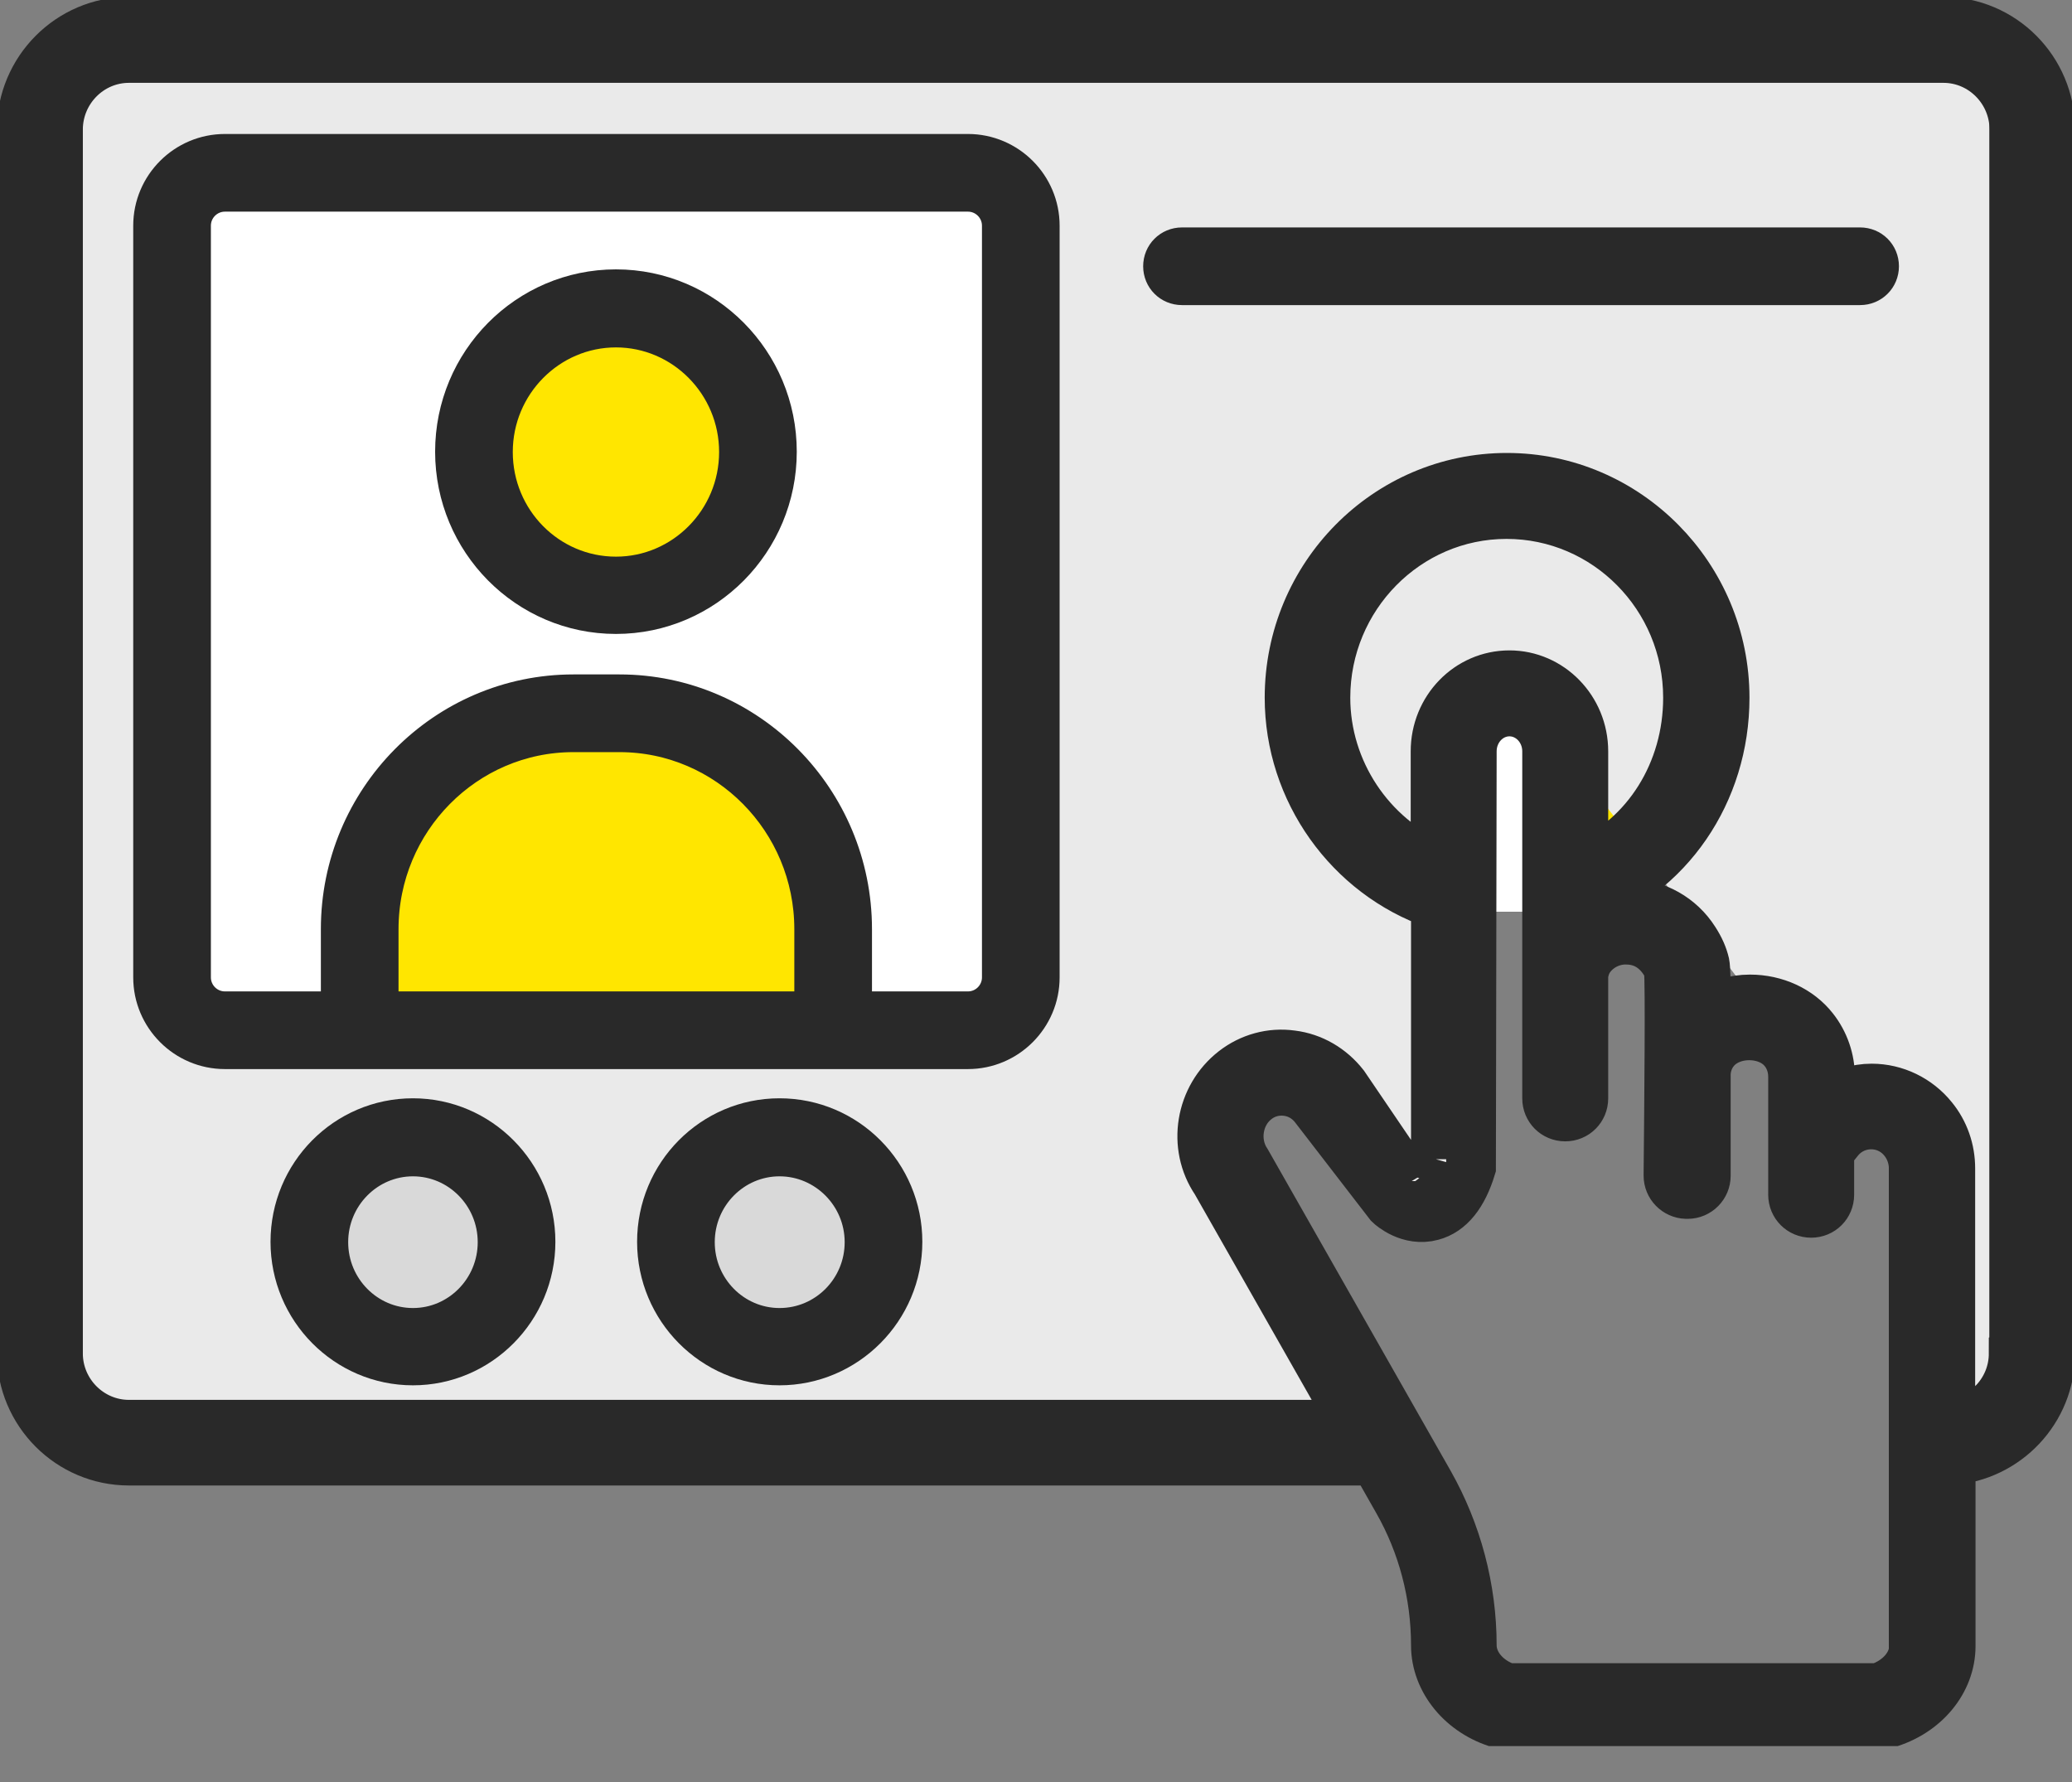
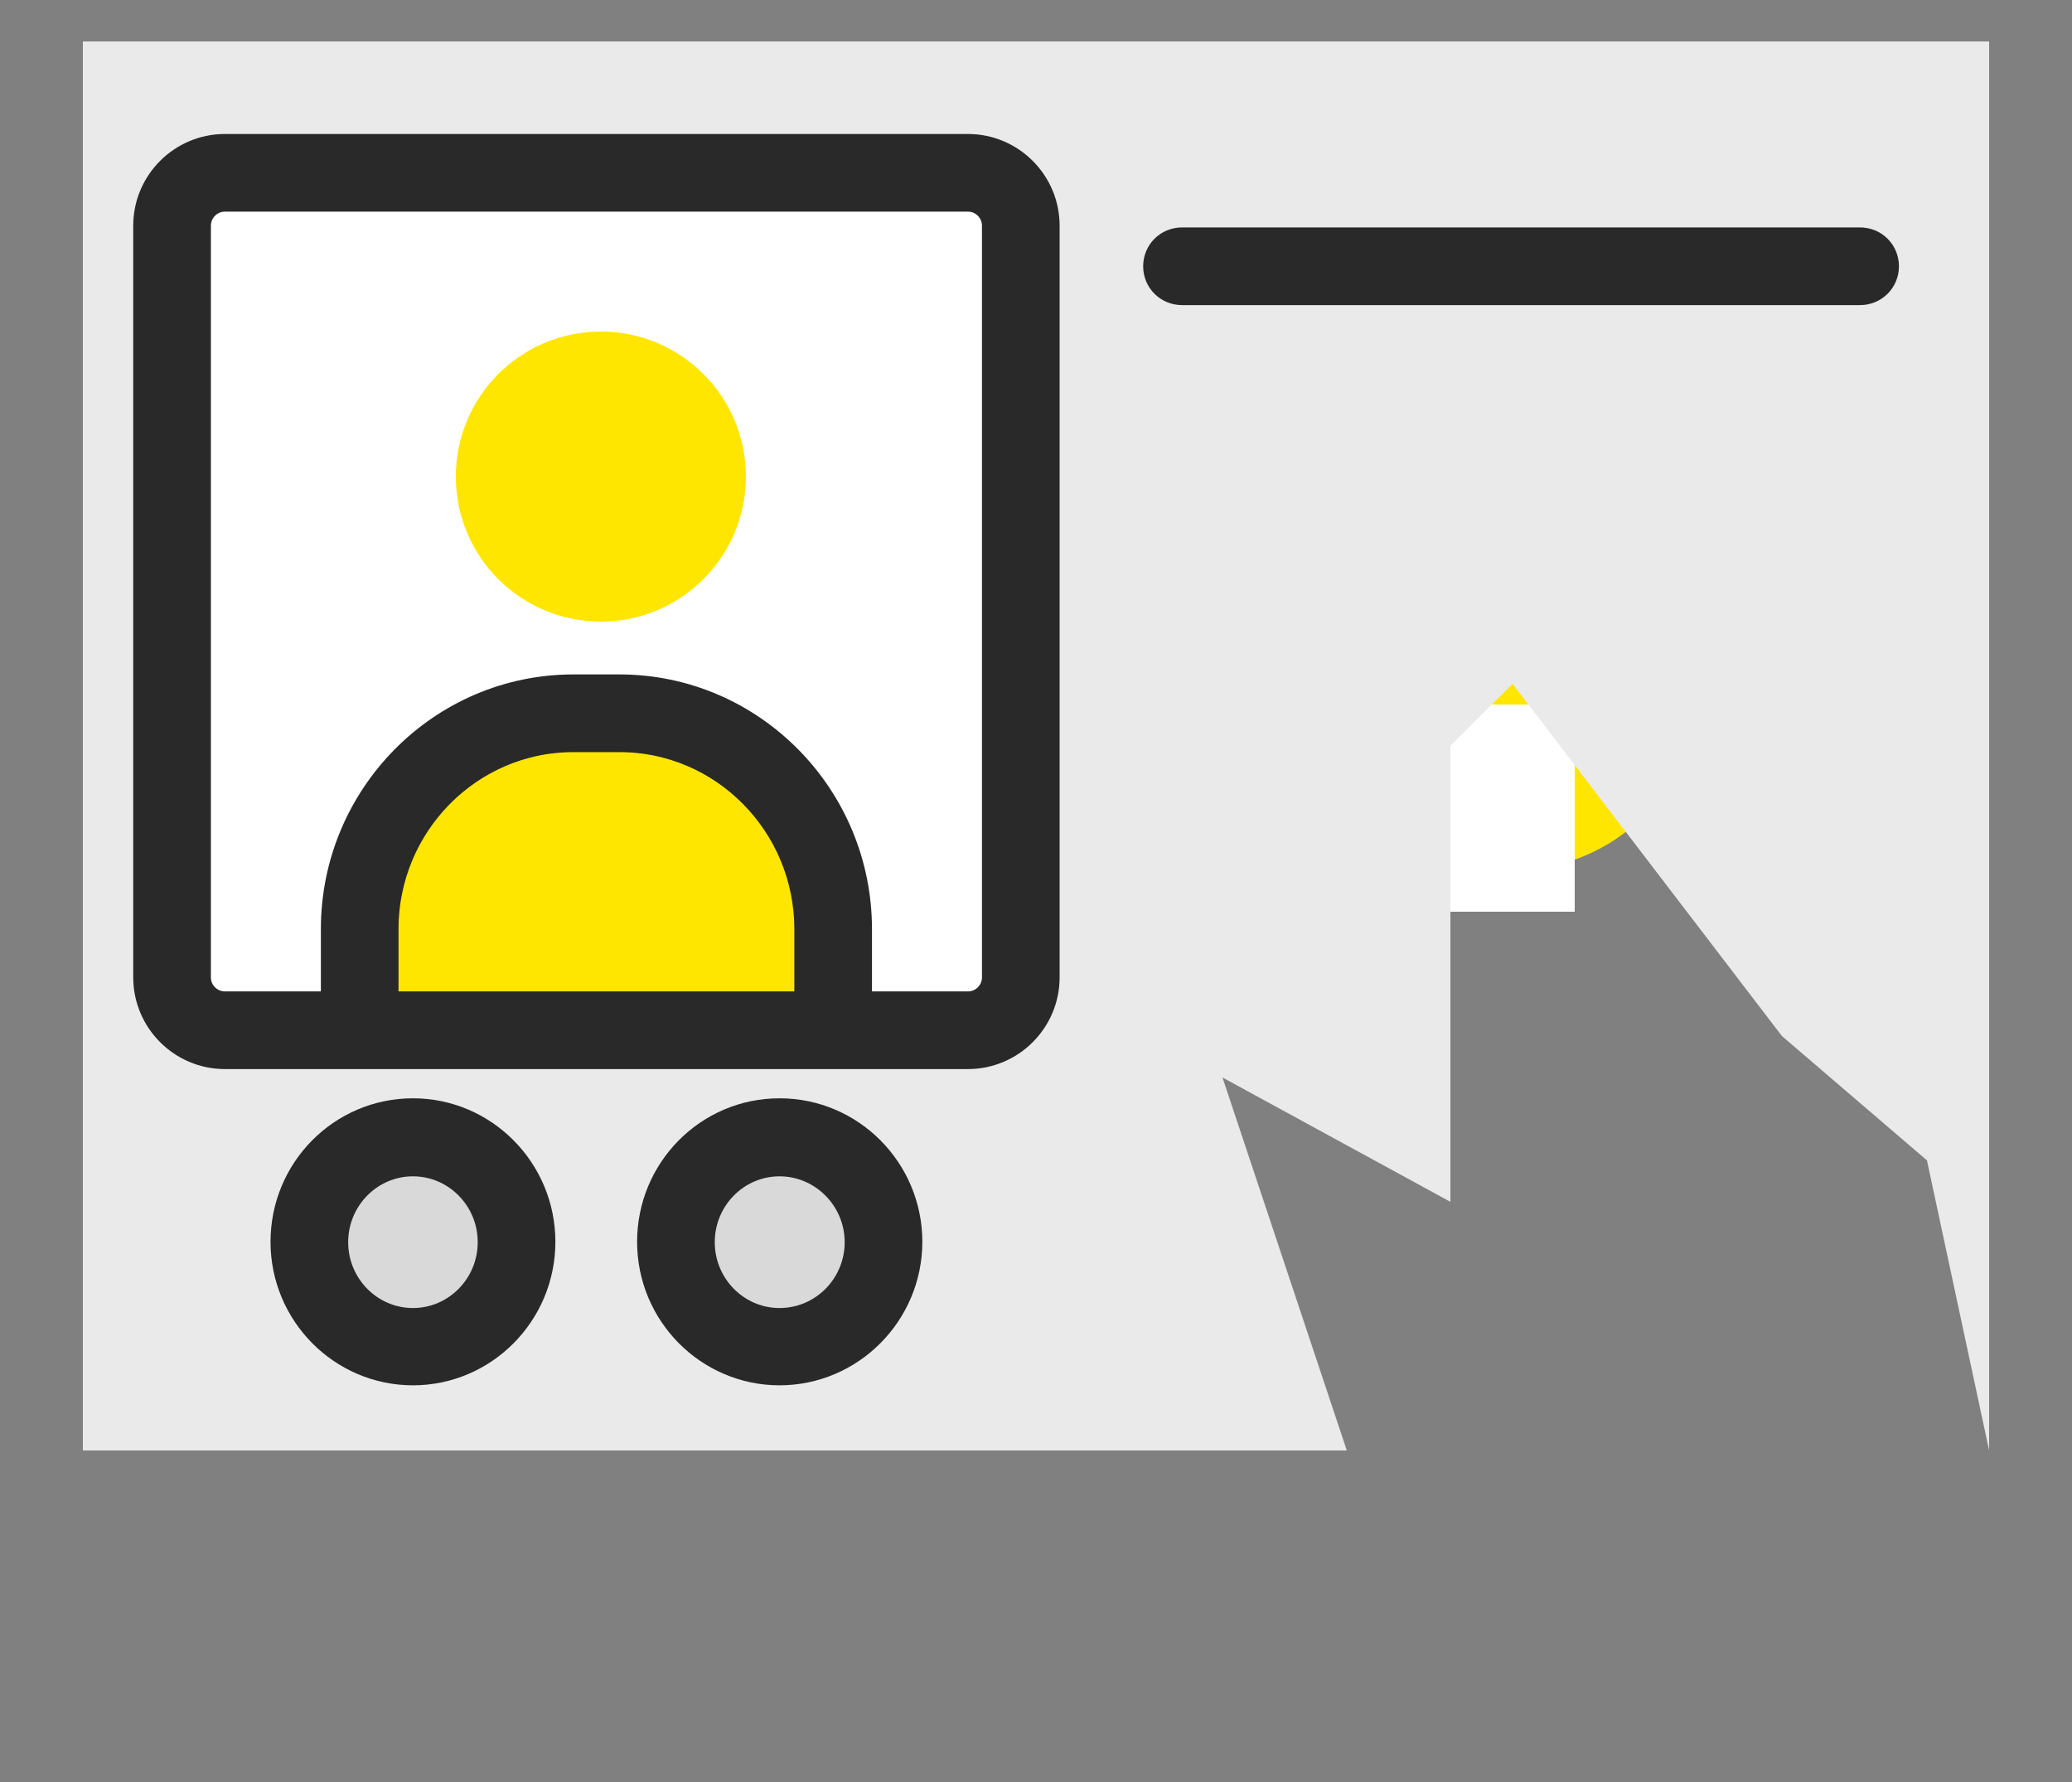
<svg xmlns="http://www.w3.org/2000/svg" width="50" height="43" viewBox="0 0 50 43" fill="none">
  <rect x="0" y="0" width="50" height="43" fill="#808080" stroke="none" />
  <g clip-path="url(#clip0_143_697)">
    <path d="M41 16.5C41 18.985 38.985 21 36.5 21C34.015 21 32 18.985 32 16.5C32 14.015 34.015 12 36.5 12C38.985 12 41 14.015 41 16.5Z" fill="#FFE600" />
    <rect x="35" y="17" width="3" height="5" fill="white" />
    <path d="M2 1H48V35L46.5 28L43 25L36.5 16.5L35 18V29L29.5 26L32.5 35H2V1Z" fill="#EAEAEA" />
    <rect x="5" y="5" width="19" height="19" fill="white" />
-     <path d="M34.65 27.972V21.818C32.561 21.093 31.119 19.082 31.119 16.836C31.119 13.907 33.47 11.53 36.364 11.53C39.257 11.53 41.617 13.916 41.617 16.836C41.617 19.126 40.253 21.093 38.217 21.818V22.107C38.54 21.914 38.907 21.801 39.309 21.801C39.956 21.818 40.542 22.15 40.883 22.684C41.014 22.885 41.093 23.068 41.136 23.252C41.154 23.339 41.171 23.741 41.171 24.423C41.477 24.231 41.844 24.117 42.229 24.117C42.841 24.117 43.409 24.379 43.759 24.825C44.021 25.157 44.161 25.568 44.161 25.988V26.573C44.458 26.381 44.799 26.267 45.166 26.267C45.734 26.267 46.276 26.53 46.635 26.976C46.914 27.317 47.063 27.745 47.063 28.191V34.362C47.928 34.266 48.593 33.54 48.593 32.657L48.61 32.649V3.129C48.61 2.177 47.841 1.399 46.897 1.399H3.112C2.168 1.399 1.399 2.177 1.399 3.129V32.657C1.399 33.602 2.168 34.379 3.112 34.379H32.684L29.344 28.505C28.767 27.657 28.96 26.477 29.781 25.839C30.175 25.533 30.673 25.393 31.171 25.463C31.669 25.524 32.115 25.787 32.43 26.189L34 28.5C33.991 28.483 34.439 29 34.5 29V28.5M34.65 27.972C34.5 28 35 28.5 34.5 28.5M34.65 27.972L34.5 28.5M46.888 0.525H3.112C1.687 0.525 0.524 1.696 0.524 3.129V32.649C0.524 34.082 1.687 35.245 3.112 35.245H33.182L33.733 36.215C34.336 37.273 34.65 38.479 34.65 39.703C34.65 40.551 35.288 41.329 36.206 41.591L45.455 41.608L45.516 41.591C46.442 41.329 47.072 40.568 47.072 39.72V35.236C48.409 35.14 49.475 34.03 49.475 32.657V3.129C49.475 1.687 48.313 0.525 46.888 0.525ZM46.189 39.72C46.189 40.157 45.839 40.568 45.323 40.734H36.381C35.865 40.568 35.516 40.149 35.516 39.703C35.516 38.331 35.157 36.976 34.484 35.787L30.079 28.042C29.755 27.561 29.86 26.879 30.315 26.53C30.524 26.364 30.795 26.294 31.058 26.329C31.329 26.364 31.565 26.504 31.731 26.722L33.531 29.056C33.575 29.1 34.012 29.484 34.554 29.336C34.983 29.222 35.297 28.829 35.498 28.173L35.516 18.129C35.516 17.596 35.926 17.168 36.425 17.168C36.923 17.168 37.334 17.596 37.334 18.129V26.504C37.334 26.748 37.526 26.941 37.771 26.941C38.016 26.941 38.208 26.748 38.208 26.504V23.54C38.225 23.383 38.278 23.234 38.365 23.112C38.566 22.832 38.916 22.657 39.274 22.675C39.642 22.684 39.947 22.858 40.166 23.191C40.218 23.269 40.253 23.357 40.271 23.418C40.306 23.698 40.28 26.6 40.262 28.365C40.262 28.61 40.455 28.802 40.691 28.811C40.691 28.811 40.699 28.811 40.708 28.811C40.708 28.811 40.717 28.811 40.725 28.811C40.97 28.811 41.163 28.61 41.163 28.374V25.988C41.154 25.761 41.224 25.533 41.364 25.358C41.547 25.122 41.862 24.983 42.212 24.983C42.561 24.983 42.876 25.122 43.059 25.358C43.199 25.533 43.269 25.761 43.269 25.979V28.829C43.269 29.073 43.462 29.266 43.706 29.266C43.951 29.266 44.143 29.073 44.143 28.829V27.788L44.362 27.517C44.554 27.273 44.843 27.133 45.157 27.133C45.463 27.133 45.752 27.273 45.944 27.517C46.093 27.701 46.18 27.946 46.18 28.182V39.712L46.189 39.72ZM36.425 16.294C35.437 16.294 34.642 17.115 34.642 18.129V20.883C33.059 20.201 31.984 18.602 31.984 16.836C31.984 14.397 33.942 12.404 36.355 12.404C38.767 12.404 40.734 14.388 40.734 16.836C40.734 18.636 39.738 20.201 38.208 20.883V18.129C38.208 17.115 37.404 16.294 36.425 16.294Z" stroke="#292929" stroke-width="1.2" stroke-miterlimit="10" />
    <path d="M8 23C8 19.686 10.686 17 14 17C17.314 17 20 19.686 20 23V24H8V23Z" fill="#FFE600" />
    <path d="M23.357 3.733H5.428C4.484 3.733 3.715 4.502 3.715 5.446V23.584C3.715 24.528 4.484 25.297 5.428 25.297H23.357C24.301 25.297 25.07 24.528 25.07 23.584V5.446C25.07 4.502 24.301 3.733 23.357 3.733ZM19.668 24.423H9.117V22.421C9.117 19.79 11.233 17.649 13.838 17.649H14.948C17.552 17.649 19.668 19.79 19.668 22.421V24.423ZM24.196 23.584C24.196 24.047 23.82 24.423 23.357 24.423H20.542V22.421C20.542 19.309 18.033 16.774 14.948 16.774H13.838C10.752 16.774 8.243 19.309 8.243 22.421V24.423H5.428C4.965 24.423 4.589 24.047 4.589 23.584V5.446C4.589 4.983 4.965 4.607 5.428 4.607H23.357C23.82 4.607 24.196 4.983 24.196 5.446V23.584Z" stroke="#292929" stroke-miterlimit="10" />
    <path d="M18 11.5C18 13.433 16.433 15 14.5 15C12.567 15 11 13.433 11 11.5C11 9.567 12.567 8 14.5 8C16.433 8 18 9.567 18 11.5Z" fill="#FFE600" />
-     <path d="M14.864 7C12.731 7 11 8.748 11 10.899C11 13.049 12.731 14.797 14.864 14.797C16.997 14.797 18.727 13.049 18.727 10.899C18.727 8.748 16.997 7 14.864 7ZM14.864 13.932C13.211 13.932 11.874 12.577 11.874 10.907C11.874 9.238 13.22 7.883 14.864 7.883C16.507 7.883 17.853 9.238 17.853 10.907C17.853 12.577 16.507 13.932 14.864 13.932Z" stroke="#292929" stroke-miterlimit="10" />
    <path d="M21.379 30.003C21.379 31.384 20.259 32.503 18.879 32.503C17.498 32.503 16.379 31.384 16.379 30.003C16.379 28.622 17.498 27.503 18.879 27.503C20.259 27.503 21.379 28.622 21.379 30.003Z" fill="#D9D9D9" />
    <path d="M12.5 30C12.5 31.381 11.381 32.5 10 32.5C8.619 32.5 7.5 31.381 7.5 30C7.5 28.619 8.619 27.5 10 27.5C11.381 27.5 12.5 28.619 12.5 30Z" fill="#D9D9D9" />
    <path d="M9.965 27.002C8.339 27.002 7.028 28.331 7.028 29.965C7.028 31.6 8.348 32.928 9.965 32.928C11.582 32.928 12.902 31.6 12.902 29.965C12.902 28.331 11.582 27.002 9.965 27.002ZM9.965 32.063C8.829 32.063 7.902 31.128 7.902 29.974C7.902 28.82 8.829 27.885 9.965 27.885C11.101 27.885 12.028 28.82 12.028 29.974C12.028 31.128 11.101 32.063 9.965 32.063Z" stroke="#292929" stroke-miterlimit="10" />
    <path d="M18.811 27.002C17.185 27.002 15.874 28.331 15.874 29.965C15.874 31.6 17.194 32.928 18.811 32.928C20.428 32.928 21.757 31.6 21.757 29.965C21.757 28.331 20.437 27.002 18.811 27.002ZM18.811 32.063C17.675 32.063 16.748 31.128 16.748 29.974C16.748 28.82 17.675 27.885 18.811 27.885C19.948 27.885 20.883 28.82 20.883 29.974C20.883 31.128 19.956 32.063 18.811 32.063Z" stroke="#292929" stroke-miterlimit="10" />
    <path d="M44.886 5.988H28.523C28.278 5.988 28.086 6.18 28.086 6.425C28.086 6.67 28.278 6.862 28.523 6.862H44.886C45.131 6.862 45.324 6.67 45.324 6.425C45.324 6.18 45.131 5.988 44.886 5.988Z" stroke="#292929" stroke-miterlimit="10" />
  </g>
  <defs>
    <clipPath id="clip0_143_697">
      <rect width="50" height="42.133" fill="white" />
    </clipPath>
  </defs>
</svg>